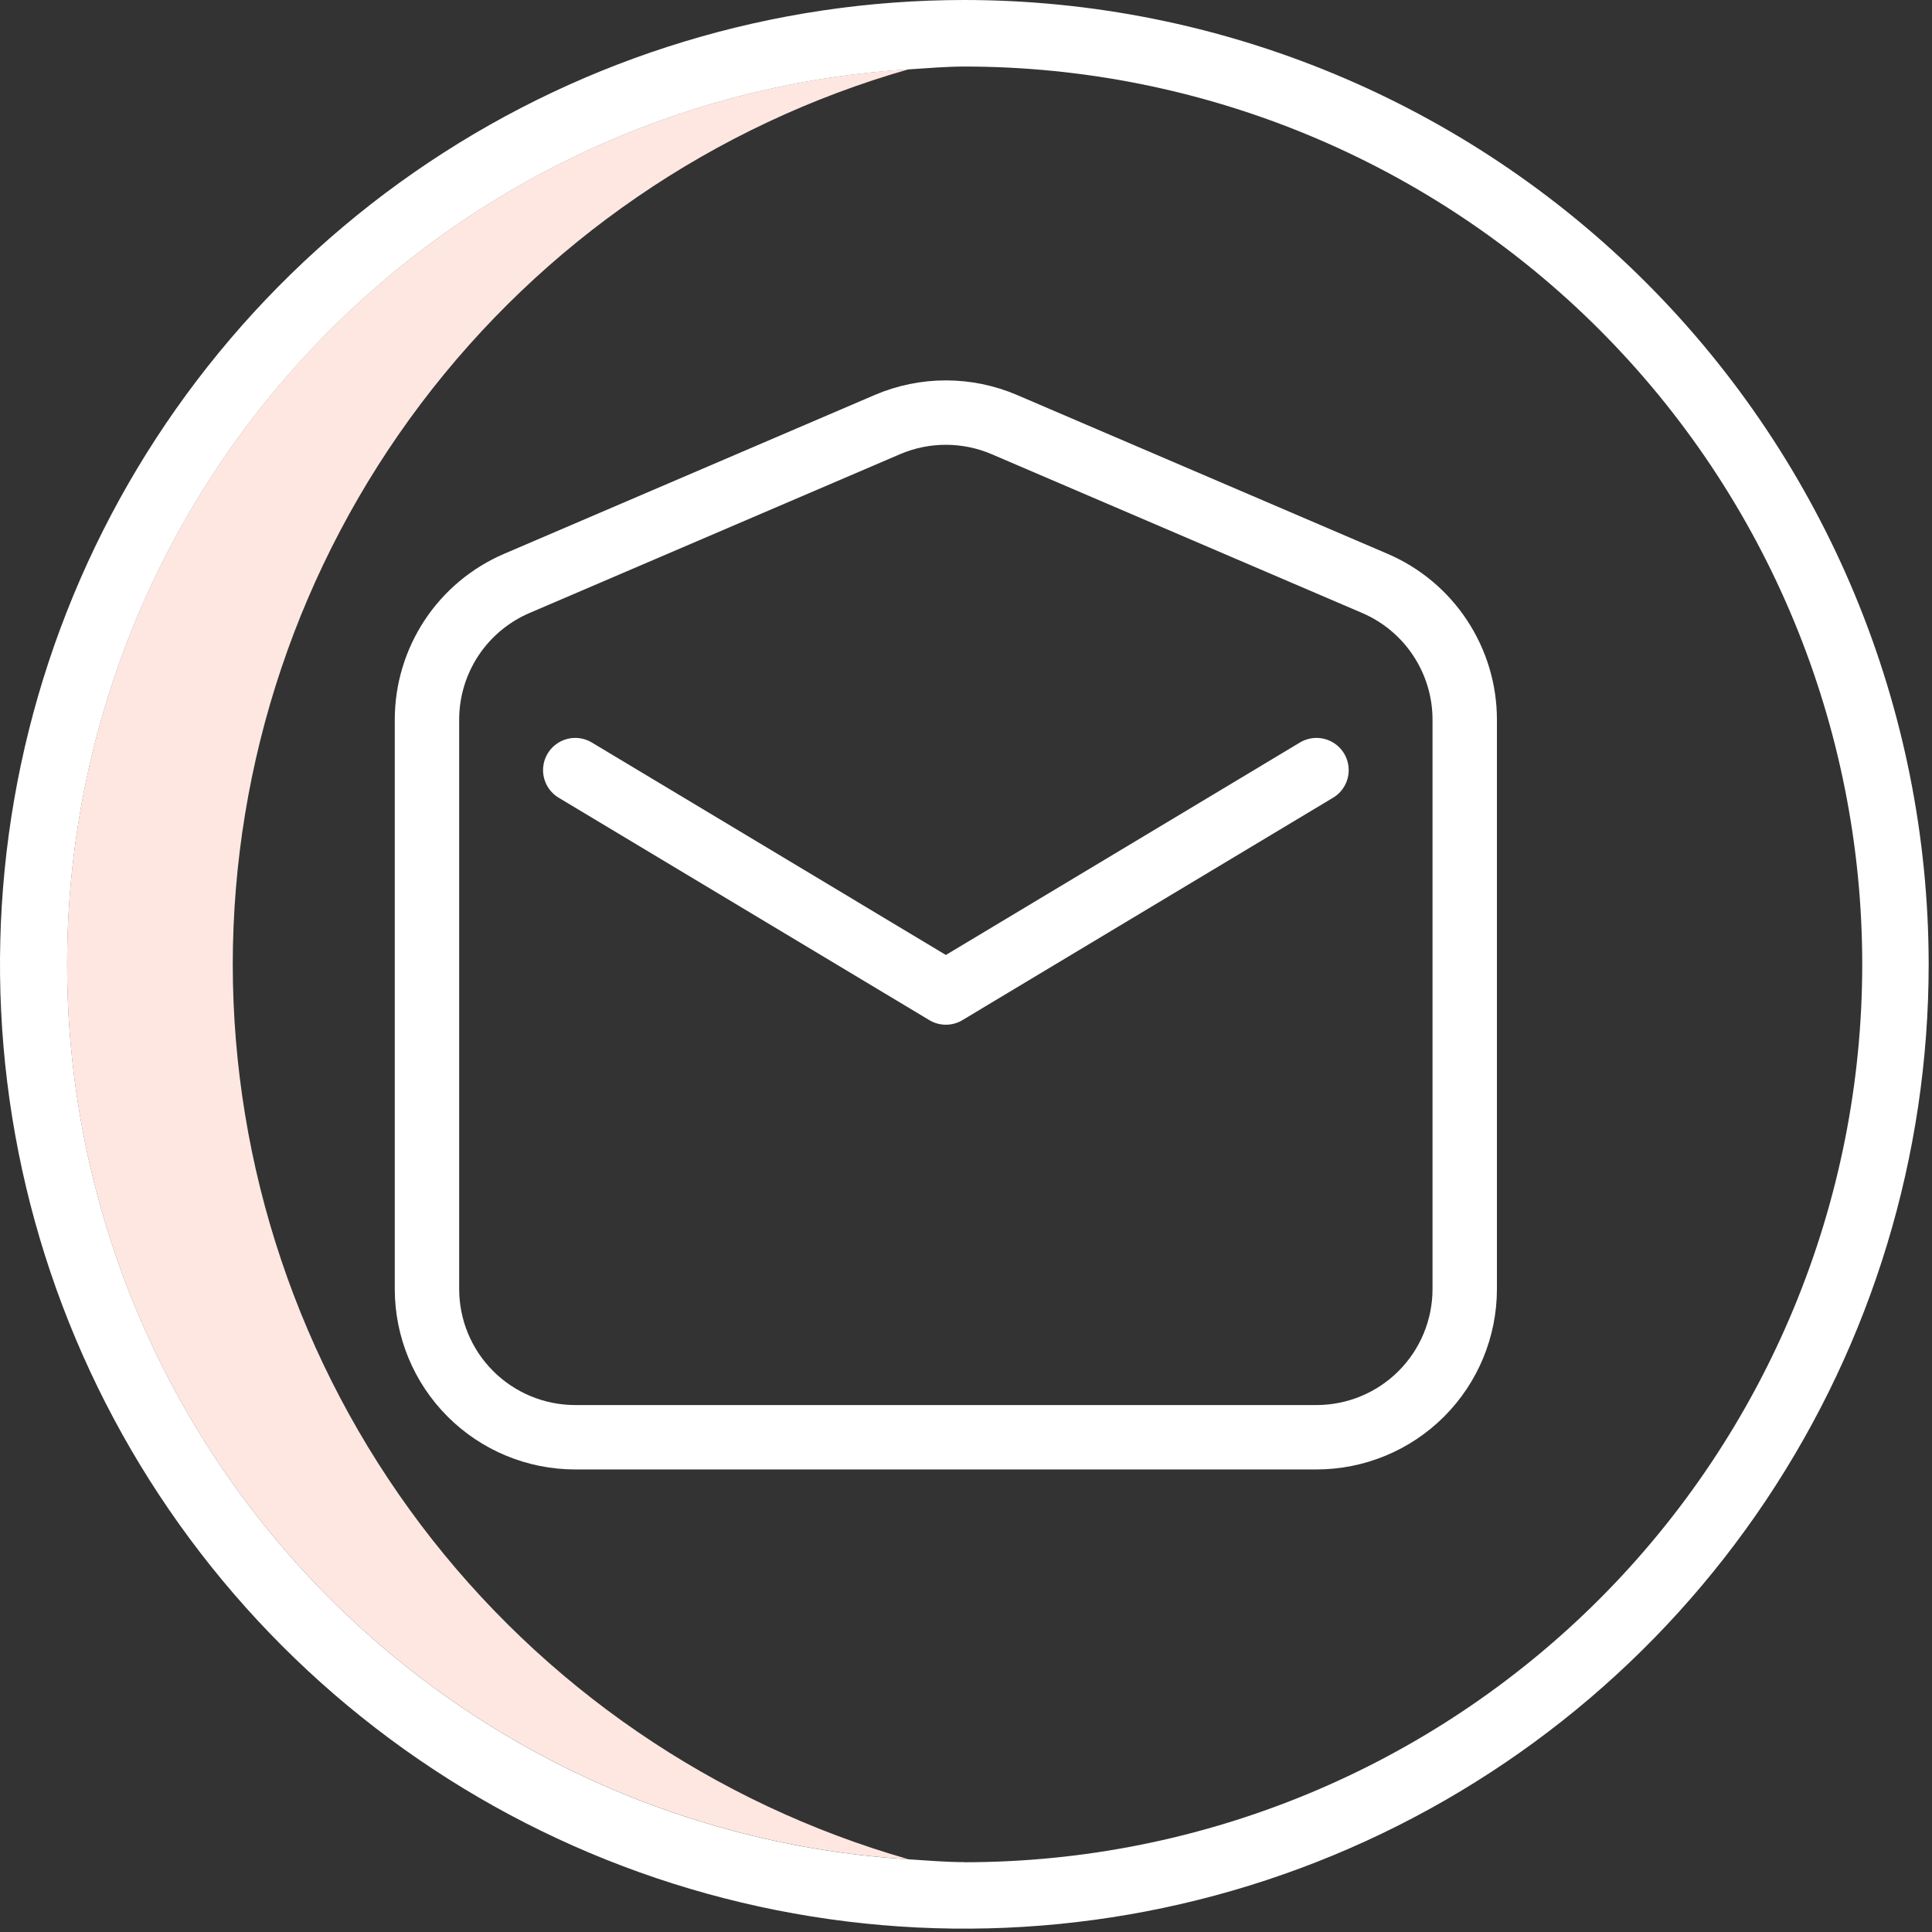
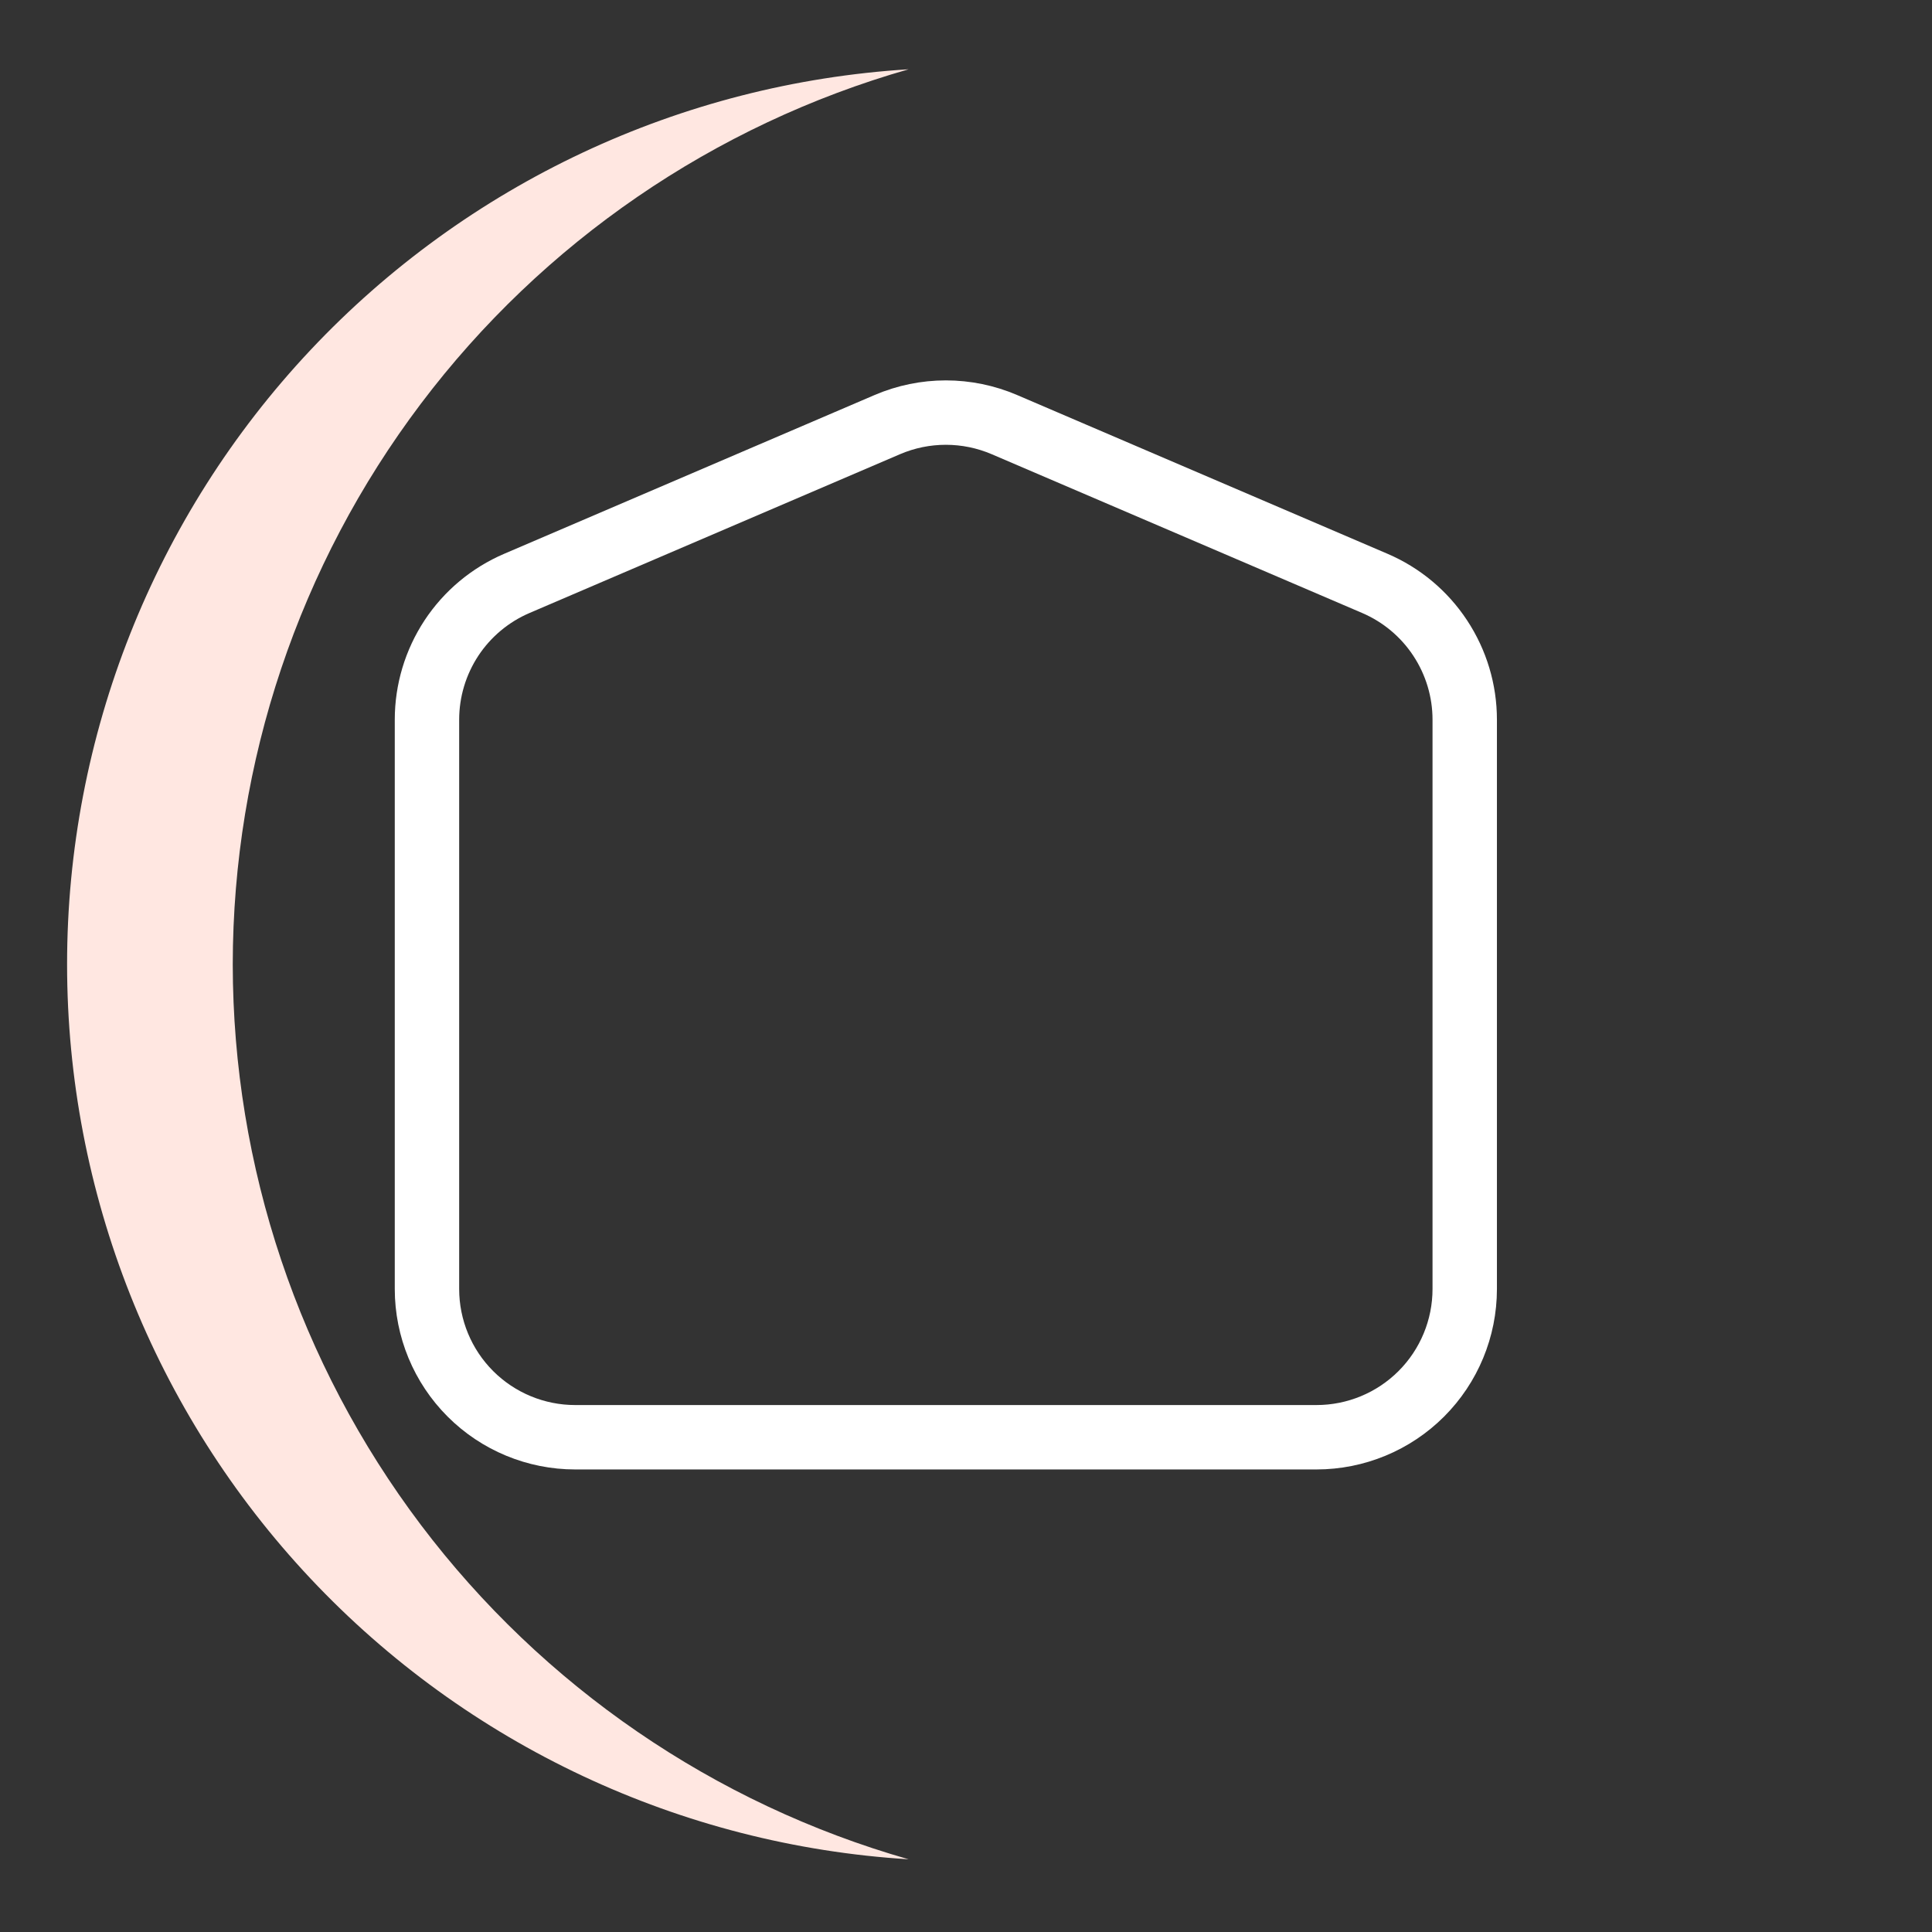
<svg xmlns="http://www.w3.org/2000/svg" width="36" height="36" viewBox="0 0 36 36" fill="none">
  <rect x="0" y="0" width="36" height="36" fill="#333333" stroke="none" />
  <path d="M4.337 17.969C4.34 14.198 5.571 10.531 7.843 7.522C10.115 4.513 13.306 2.326 16.931 1.291C12.686 1.553 8.7 3.424 5.786 6.522C2.872 9.621 1.25 13.715 1.25 17.968C1.25 22.222 2.872 26.315 5.786 29.414C8.7 32.513 12.686 34.383 16.931 34.645C13.306 33.61 10.116 31.423 7.843 28.415C5.571 25.406 4.34 21.739 4.337 17.969Z" fill="#FFE7E1" />
-   <path d="M17.969 0C14.415 0 10.941 1.054 7.986 3.028C5.031 5.003 2.728 7.809 1.368 11.092C0.008 14.376 -0.348 17.989 0.345 21.474C1.039 24.96 2.75 28.162 5.263 30.675C7.776 33.188 10.978 34.899 14.463 35.592C17.949 36.286 21.562 35.93 24.845 34.57C28.128 33.21 30.935 30.907 32.909 27.952C34.884 24.997 35.938 21.523 35.938 17.969C35.935 13.204 34.041 8.635 30.672 5.265C27.303 1.896 22.734 0.002 17.969 0ZM17.969 34.698C17.619 34.698 17.277 34.667 16.933 34.646C12.687 34.385 8.701 32.514 5.787 29.415C2.874 26.316 1.251 22.223 1.251 17.969C1.251 13.716 2.874 9.622 5.787 6.524C8.701 3.425 12.687 1.554 16.933 1.293C17.277 1.271 17.619 1.24 17.97 1.24C22.407 1.24 26.662 3.003 29.8 6.14C32.937 9.278 34.7 13.533 34.7 17.97C34.7 22.407 32.937 26.662 29.8 29.8C26.662 32.937 22.407 34.7 17.97 34.7L17.969 34.698Z" fill="white" />
  <path fill-rule="evenodd" clip-rule="evenodd" d="M7.956 13.41V24.019C7.956 24.751 8.247 25.454 8.765 25.972C9.283 26.49 9.986 26.781 10.718 26.781H24.53C25.263 26.781 25.966 26.49 26.484 25.972C27.002 25.454 27.293 24.751 27.293 24.019V13.41C27.293 12.869 27.134 12.341 26.836 11.889C26.539 11.438 26.116 11.084 25.619 10.871L18.713 7.911C18.369 7.764 17.998 7.688 17.624 7.688C17.25 7.688 16.88 7.764 16.536 7.911L9.63 10.871C9.133 11.084 8.71 11.438 8.412 11.889C8.115 12.341 7.956 12.869 7.956 13.41Z" stroke="white" stroke-width="1.2" stroke-linecap="round" stroke-linejoin="round" />
-   <path d="M10.719 14.35L17.625 18.494L24.531 14.35" stroke="white" stroke-width="1.2" stroke-linecap="round" stroke-linejoin="round" />
</svg>